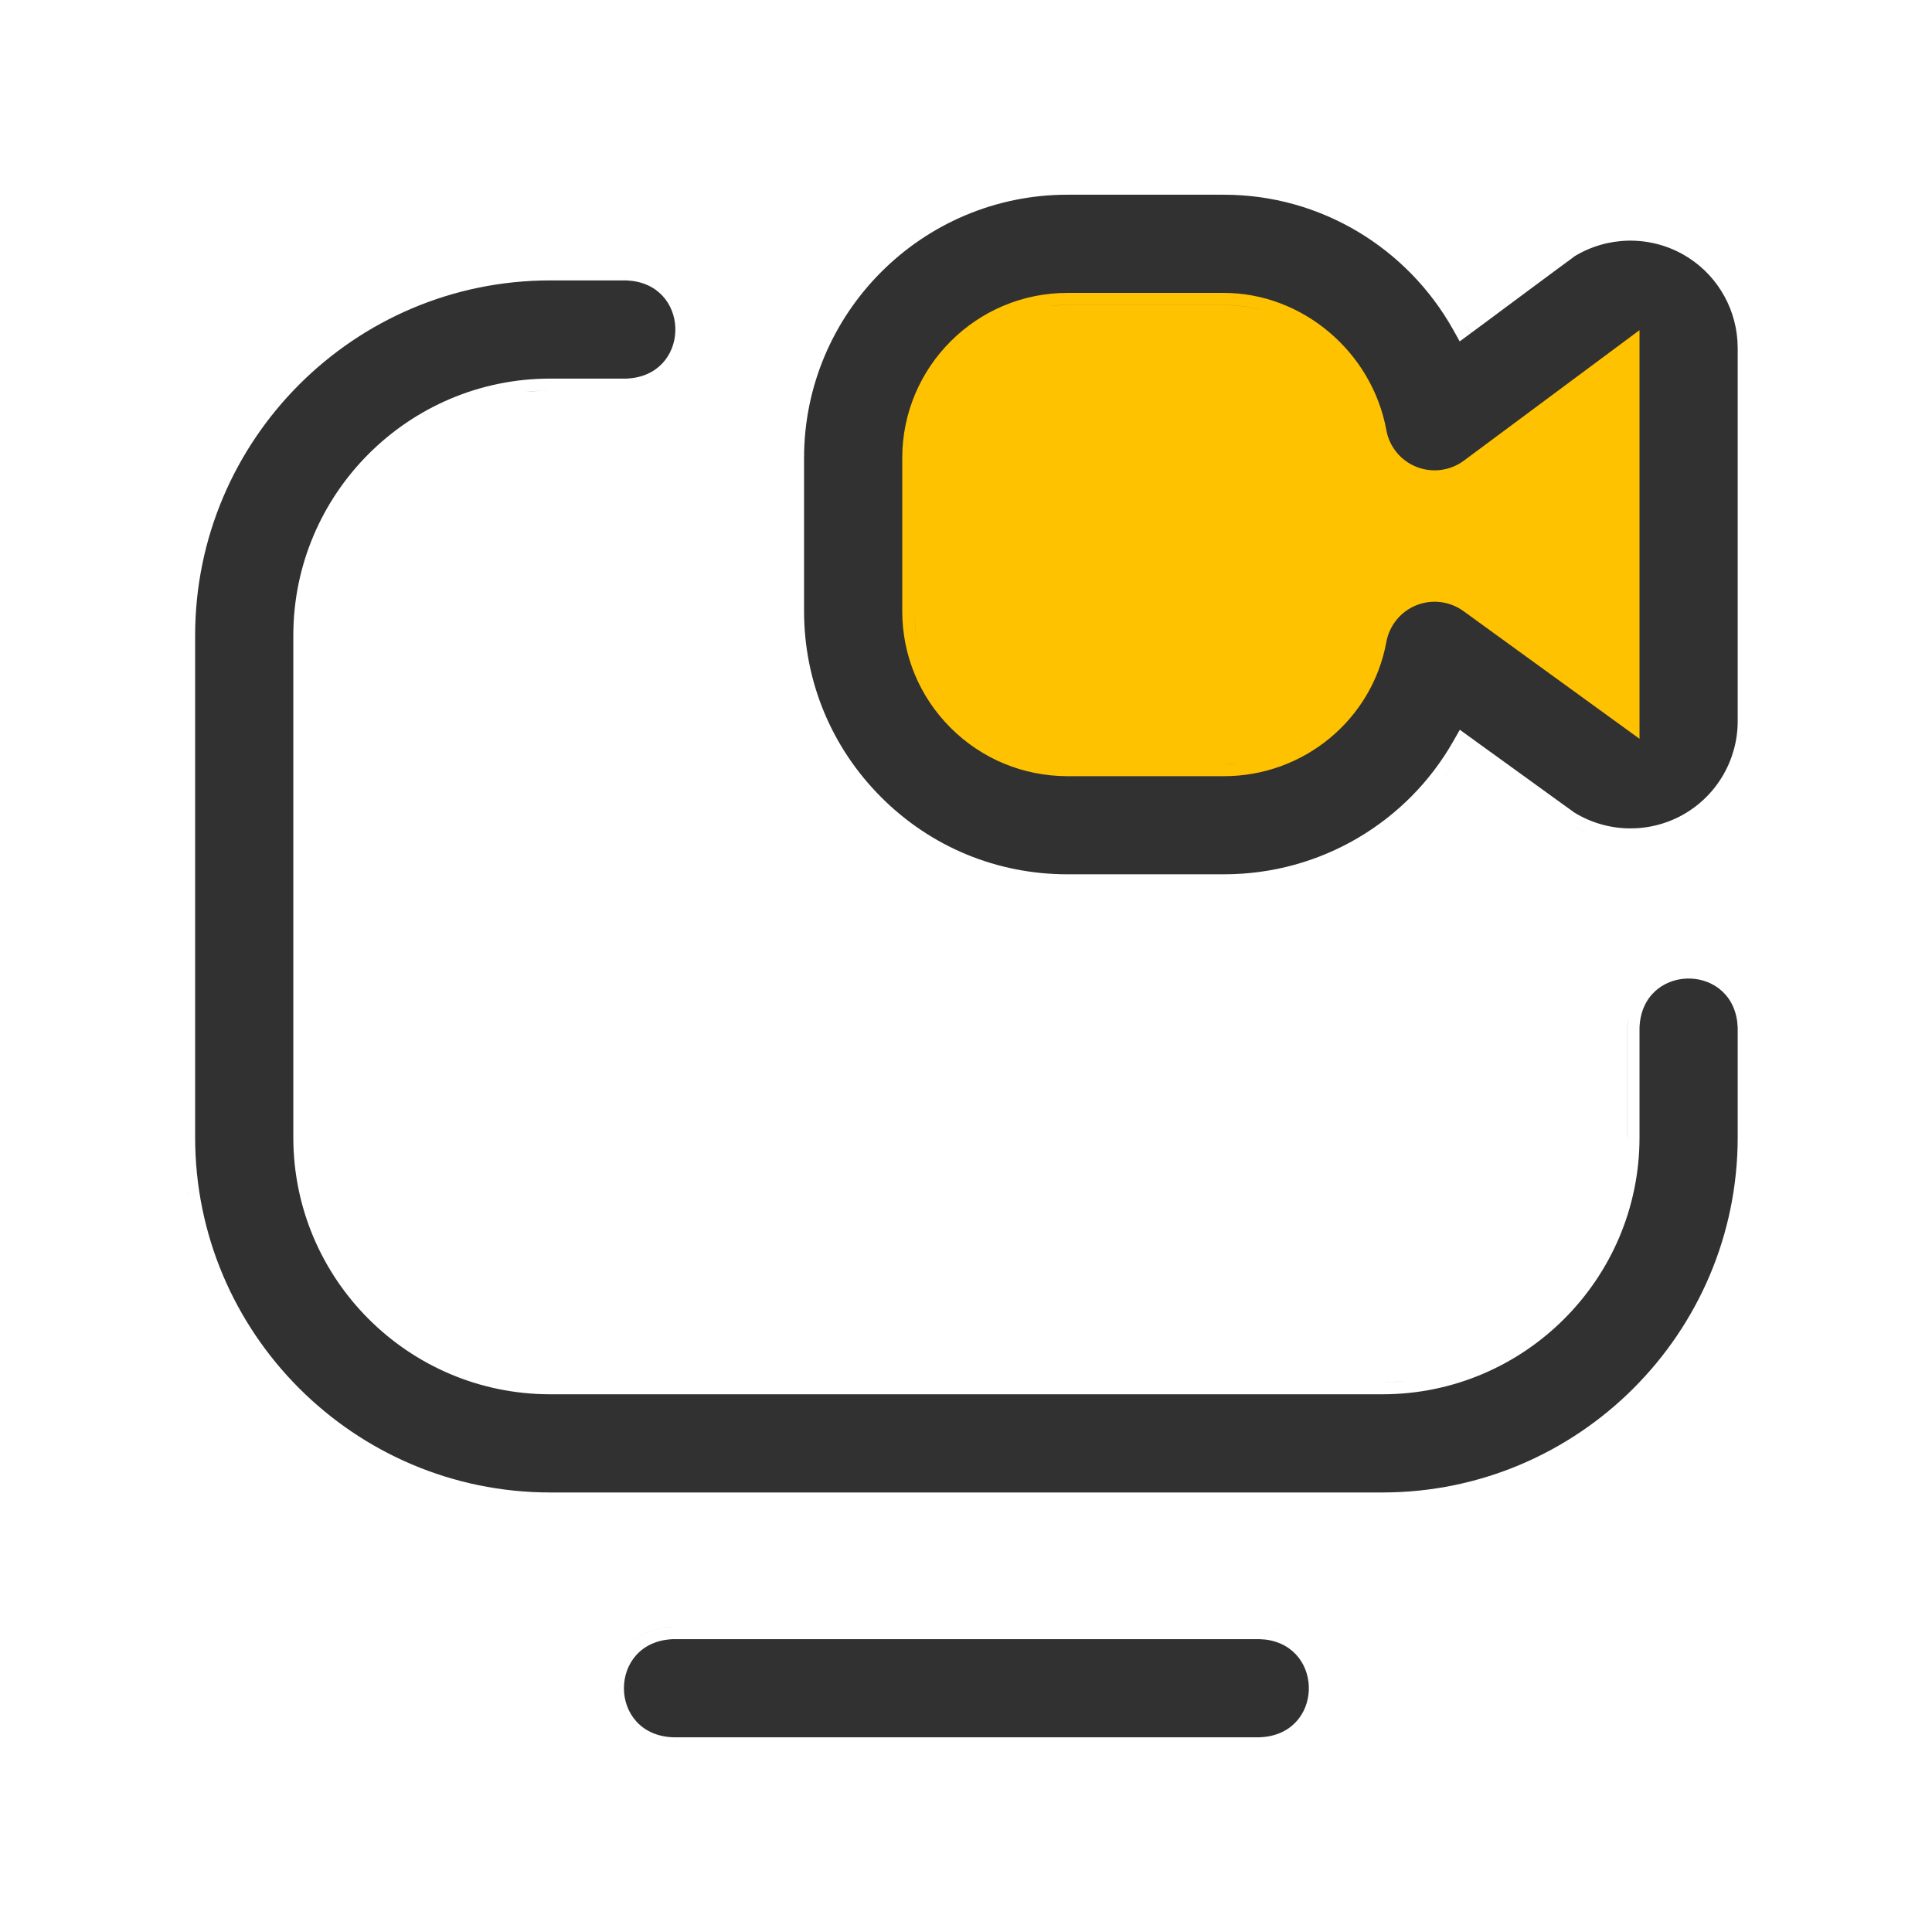
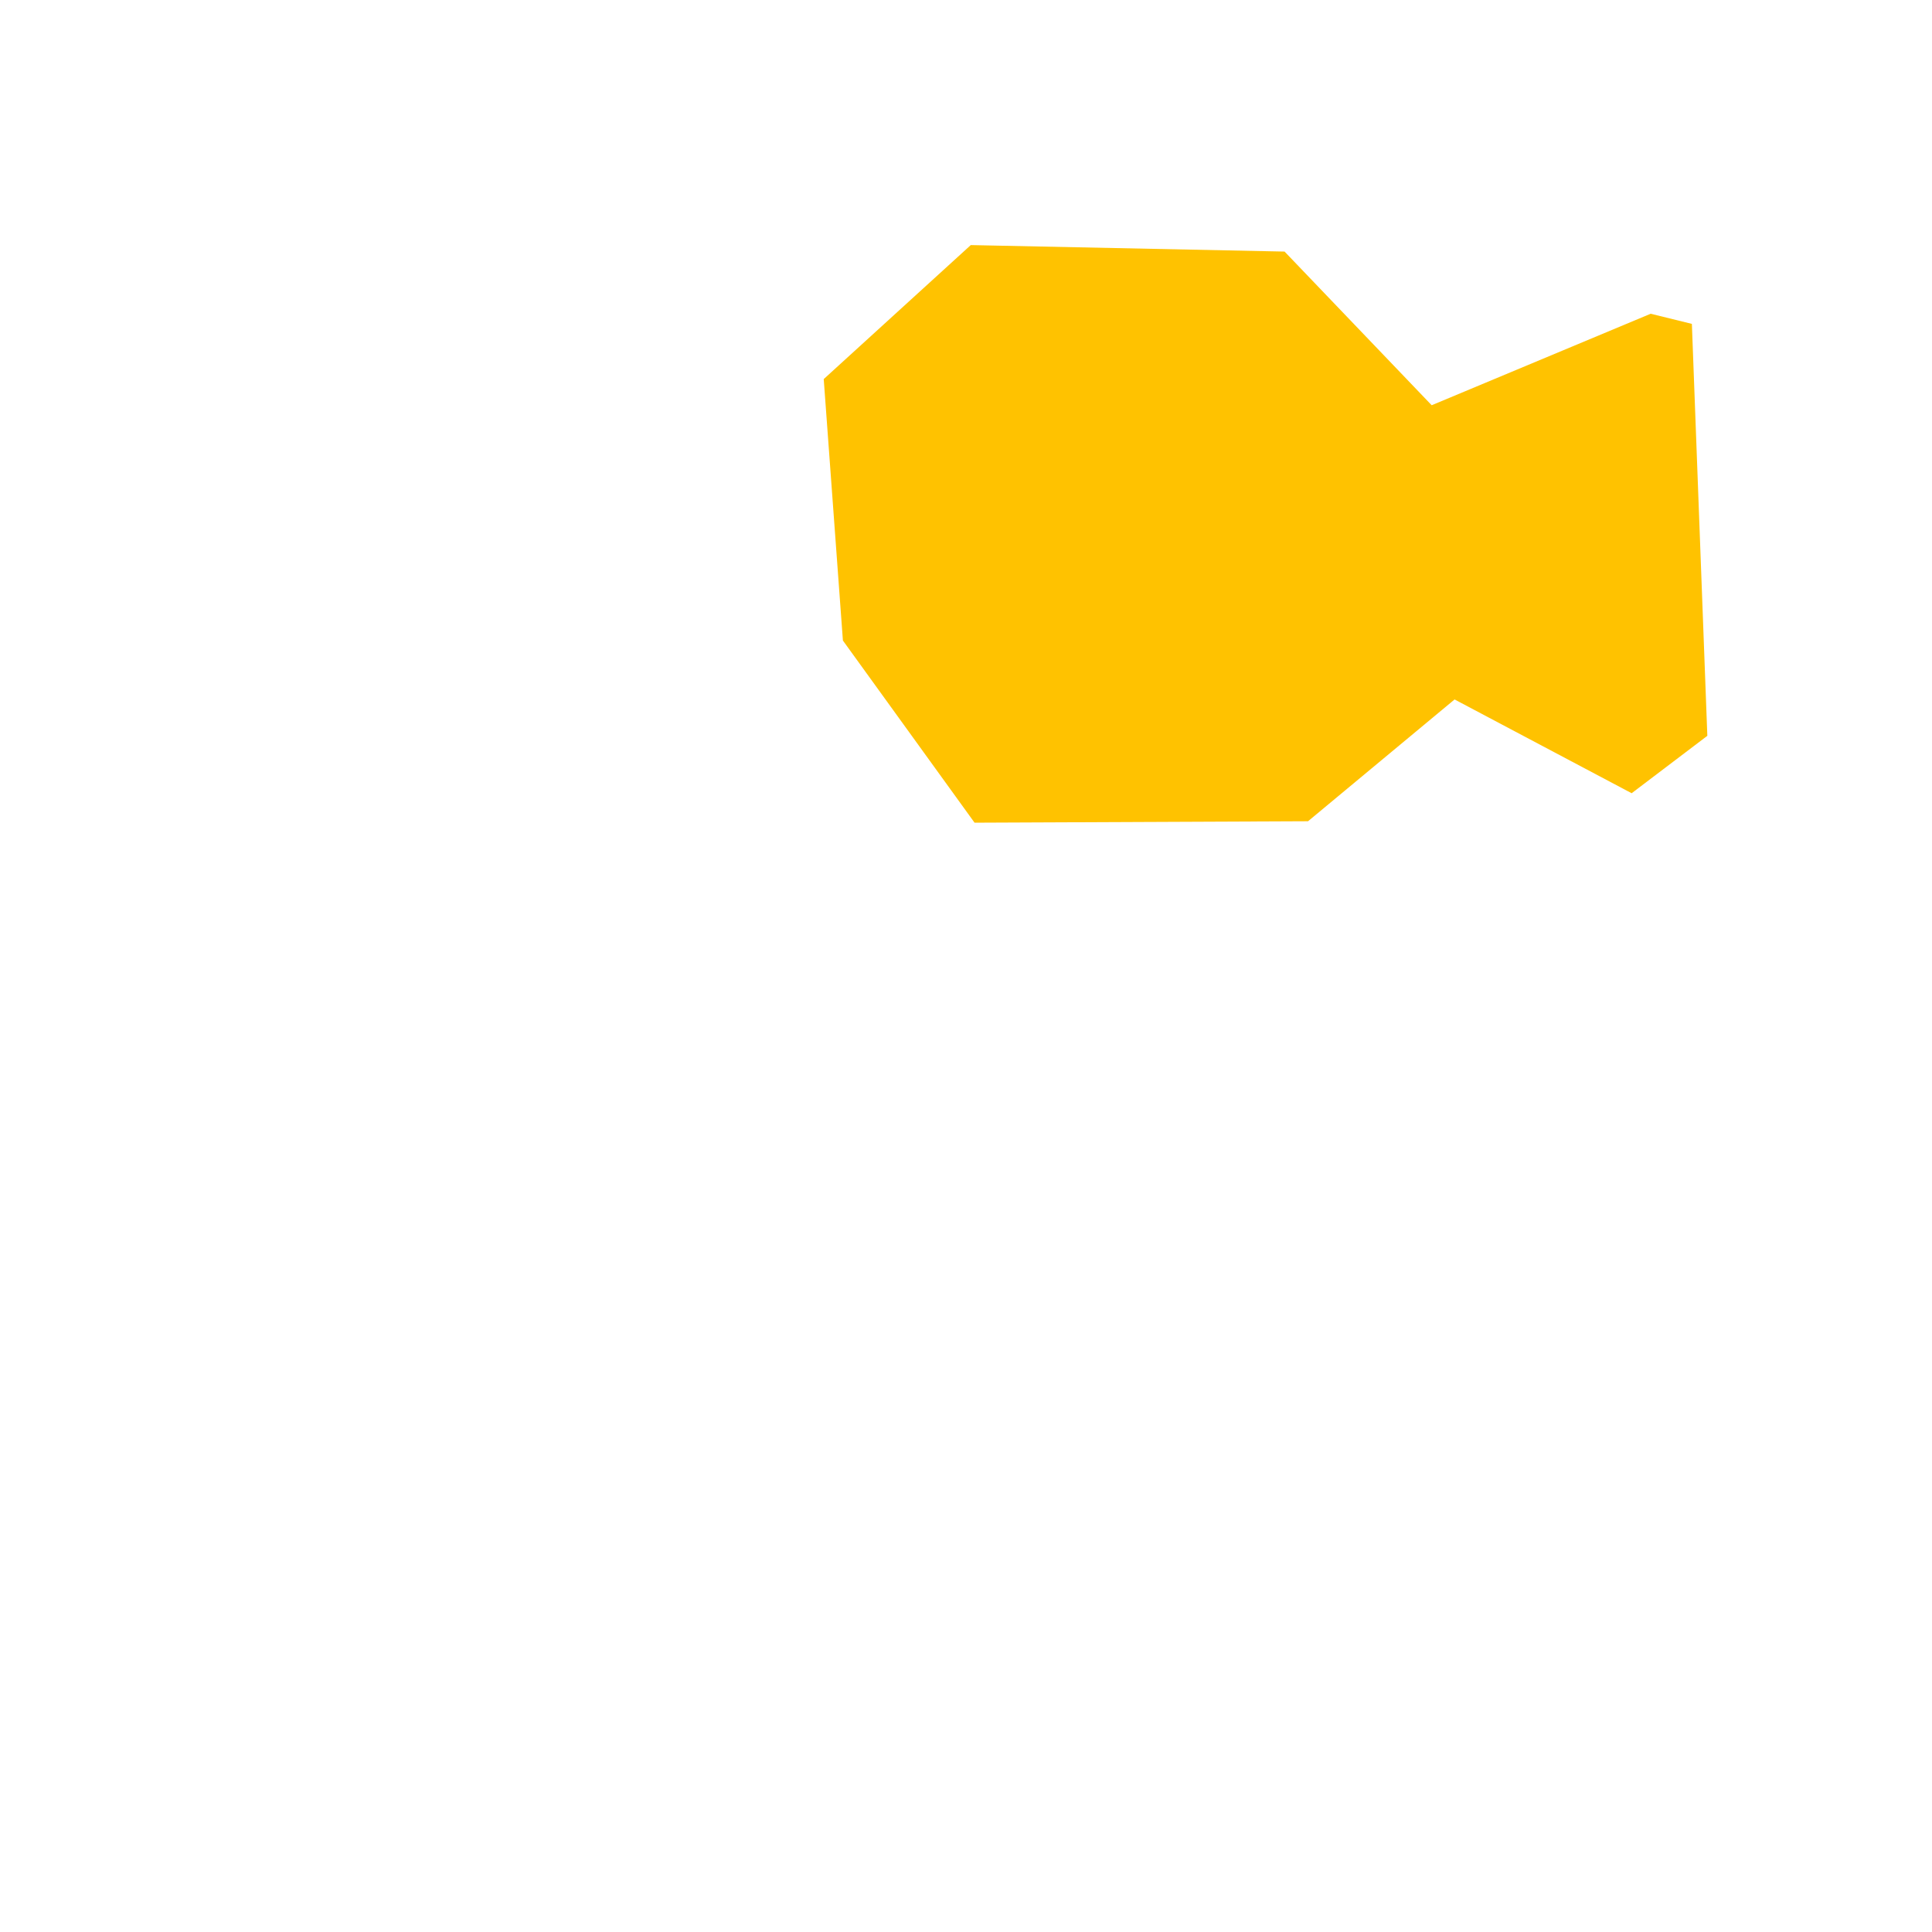
<svg xmlns="http://www.w3.org/2000/svg" width="28" height="28" viewBox="0 0 28 28" fill="none">
  <g clip-path="url(#clip0_3223_17353)">
    <path d="M20.749 5.873L23.923 4.547L24.52 4.694L24.744 10.664L23.647 11.496L21.081 10.137L18.957 11.902L14.124 11.923L12.216 9.283L11.938 5.494L14.069 3.552L18.617 3.646L20.749 5.873Z" fill="#FFC200" />
-     <path d="M18.257 23.756L18.343 23.762C19.205 23.874 19.177 25.144 18.257 25.178H9.754C8.805 25.143 8.805 23.791 9.754 23.756H18.257ZM8.916 24.764C8.945 24.851 8.986 24.934 9.042 25.008C8.986 24.934 8.945 24.851 8.916 24.764ZM9.155 23.8C9.057 23.887 8.985 23.994 8.937 24.111C8.985 23.994 9.057 23.887 9.155 23.8ZM18.954 23.906C18.924 23.868 18.891 23.833 18.855 23.8C18.891 23.833 18.924 23.868 18.954 23.906ZM9.645 23.588C9.45 23.613 9.292 23.686 9.17 23.789C9.312 23.668 9.505 23.589 9.748 23.58L9.645 23.588ZM9.076 4.064L9.162 4.071C10.024 4.182 9.996 5.453 9.076 5.487H7.974C5.921 5.487 4.251 7.157 4.251 9.21V16.485C4.251 18.538 5.92 20.206 7.973 20.207H20.037C22.09 20.206 23.761 18.537 23.761 16.484V14.894C23.795 13.974 25.066 13.945 25.177 14.807L25.184 14.894V16.484C25.183 19.321 22.874 21.629 20.037 21.63H7.973C5.136 21.629 2.828 19.322 2.828 16.485V9.21C2.828 6.372 5.136 4.064 7.974 4.064H9.076ZM6.948 21.706C7.107 21.737 7.268 21.761 7.432 21.778C7.268 21.761 7.107 21.737 6.948 21.706ZM23.75 20.292C23.681 20.359 23.61 20.424 23.537 20.487C23.61 20.424 23.681 20.359 23.75 20.292ZM24.062 19.96C24.025 20.003 23.986 20.047 23.947 20.09C23.986 20.047 24.025 20.003 24.062 19.96ZM20.392 20.013C20.333 20.019 20.273 20.025 20.214 20.028L20.037 20.032C20.157 20.032 20.275 20.025 20.392 20.013ZM7.791 20.027C7.733 20.024 7.675 20.019 7.618 20.013C7.675 20.019 7.733 20.024 7.791 20.027ZM20.913 19.922C20.76 19.961 20.603 19.989 20.442 20.007C20.603 19.989 20.76 19.961 20.913 19.922ZM7.487 19.998C7.476 19.996 7.465 19.994 7.453 19.993C7.465 19.994 7.476 19.996 7.487 19.998ZM7.182 19.941C7.156 19.935 7.131 19.93 7.105 19.924C7.131 19.93 7.156 19.935 7.182 19.941ZM21.086 19.873C21.043 19.886 21 19.897 20.957 19.909C21 19.897 21.043 19.886 21.086 19.873ZM7.03 19.903C7.004 19.896 6.979 19.888 6.953 19.881C6.979 19.888 7.004 19.896 7.03 19.903ZM21.239 19.821C21.198 19.836 21.157 19.85 21.115 19.863C21.157 19.85 21.198 19.836 21.239 19.821ZM6.849 19.847C6.834 19.843 6.82 19.838 6.806 19.833C6.82 19.838 6.834 19.843 6.849 19.847ZM21.395 19.76C21.367 19.772 21.339 19.783 21.311 19.794C21.339 19.783 21.367 19.772 21.395 19.76ZM6.527 19.722C6.519 19.718 6.51 19.715 6.501 19.711C6.51 19.715 6.519 19.718 6.527 19.722ZM21.546 19.694C21.527 19.703 21.507 19.711 21.488 19.719C21.507 19.711 21.527 19.703 21.546 19.694ZM21.7 19.616C21.676 19.629 21.652 19.642 21.627 19.654C21.652 19.642 21.676 19.629 21.7 19.616ZM6.24 19.579C6.229 19.573 6.219 19.566 6.208 19.559C6.219 19.566 6.229 19.573 6.24 19.579ZM21.85 19.532C21.828 19.545 21.807 19.557 21.785 19.569C21.807 19.557 21.828 19.545 21.85 19.532ZM21.994 19.441C21.966 19.459 21.938 19.477 21.91 19.495C21.938 19.477 21.966 19.459 21.994 19.441ZM5.965 19.407C5.955 19.4 5.945 19.392 5.935 19.384C5.945 19.392 5.955 19.4 5.965 19.407ZM22.119 19.354C22.105 19.364 22.091 19.374 22.077 19.384C22.091 19.374 22.105 19.364 22.119 19.354ZM22.27 19.238C22.246 19.257 22.222 19.277 22.197 19.296C22.222 19.277 22.246 19.257 22.27 19.238ZM22.389 19.137C22.367 19.157 22.345 19.175 22.322 19.194C22.345 19.175 22.367 19.157 22.389 19.137ZM22.504 19.031C22.49 19.044 22.475 19.058 22.461 19.071C22.475 19.058 22.49 19.044 22.504 19.031ZM22.641 18.89C22.621 18.912 22.601 18.934 22.58 18.955C22.601 18.934 22.621 18.912 22.641 18.89ZM22.738 18.779C22.72 18.801 22.701 18.822 22.683 18.843C22.701 18.822 22.72 18.801 22.738 18.779ZM22.831 18.666C22.822 18.677 22.814 18.689 22.805 18.7C22.814 18.689 22.822 18.677 22.831 18.666ZM5.069 18.519C5.061 18.508 5.054 18.496 5.046 18.485C5.054 18.496 5.061 18.508 5.069 18.519ZM23.155 18.174C23.133 18.215 23.109 18.256 23.085 18.296C23.109 18.256 23.133 18.215 23.155 18.174ZM4.897 18.249C4.891 18.238 4.884 18.227 4.878 18.216C4.884 18.227 4.891 18.238 4.897 18.249ZM23.212 18.065C23.196 18.097 23.179 18.129 23.162 18.161C23.179 18.129 23.196 18.097 23.212 18.065ZM4.746 17.956C4.742 17.947 4.738 17.938 4.734 17.929C4.738 17.938 4.742 17.947 4.746 17.956ZM2.809 17.769C2.822 17.824 2.838 17.877 2.854 17.931C2.838 17.877 2.822 17.824 2.809 17.769ZM23.339 17.781C23.331 17.802 23.322 17.822 23.314 17.842C23.322 17.822 23.331 17.802 23.339 17.781ZM4.624 17.651C4.617 17.631 4.61 17.61 4.604 17.59C4.61 17.61 4.617 17.631 4.624 17.651ZM4.576 17.503C4.567 17.474 4.559 17.444 4.551 17.414C4.559 17.444 4.567 17.474 4.576 17.503ZM2.711 17.278C2.714 17.302 2.719 17.325 2.723 17.348C2.72 17.33 2.716 17.312 2.713 17.294L2.711 17.278ZM4.532 17.345C4.527 17.323 4.522 17.3 4.517 17.278C4.522 17.3 4.527 17.323 4.532 17.345ZM23.564 16.865C23.55 17.001 23.527 17.135 23.497 17.266C23.527 17.135 23.55 17.001 23.564 16.865ZM23.594 14.78H23.595C23.59 14.815 23.587 14.85 23.586 14.887V16.484H23.585V14.887C23.586 14.851 23.589 14.815 23.594 14.78ZM23.672 14.502H23.673H23.672ZM24.08 14.091H24.079H24.08ZM24.473 14.005C24.418 14.005 24.364 14.01 24.311 14.019C24.364 14.01 24.418 14.005 24.473 14.005ZM17.738 2.822C19.142 2.822 20.395 3.594 21.058 4.774L21.155 4.948L21.315 4.83L21.211 4.688L21.316 4.829C21.317 4.828 21.318 4.828 21.319 4.827C21.322 4.825 21.327 4.821 21.332 4.817C21.343 4.809 21.36 4.797 21.38 4.782C21.421 4.752 21.479 4.709 21.549 4.657C21.689 4.553 21.876 4.413 22.064 4.274C22.251 4.135 22.439 3.996 22.582 3.89C22.653 3.838 22.713 3.794 22.756 3.762C22.777 3.747 22.794 3.734 22.806 3.725C22.822 3.713 22.821 3.714 22.815 3.717C23.294 3.423 23.897 3.411 24.388 3.685C24.848 3.942 25.144 4.415 25.18 4.936L25.184 5.042V10.452C25.184 11.014 24.879 11.535 24.388 11.809C23.897 12.083 23.294 12.07 22.815 11.775C22.811 11.772 22.793 11.759 22.756 11.732C22.713 11.701 22.653 11.658 22.582 11.607C22.44 11.504 22.251 11.368 22.064 11.232C21.876 11.096 21.689 10.961 21.549 10.86C21.479 10.809 21.421 10.768 21.38 10.738C21.36 10.723 21.344 10.711 21.333 10.703C21.328 10.699 21.322 10.696 21.319 10.694C21.318 10.693 21.318 10.692 21.317 10.692L21.315 10.691L21.157 10.576L21.06 10.746C20.399 11.908 19.147 12.671 17.738 12.671H15.469C14.449 12.671 13.491 12.275 12.771 11.554C12.05 10.833 11.653 9.875 11.653 8.855V6.638C11.653 4.535 13.365 2.822 15.469 2.822H17.738ZM22.825 11.983C22.939 12.043 23.057 12.088 23.179 12.121C23.057 12.088 22.938 12.043 22.824 11.983H22.825ZM12.646 11.678L12.648 11.677L12.646 11.678ZM21.076 11.056C21.008 11.16 20.933 11.259 20.855 11.355C20.936 11.255 21.014 11.151 21.085 11.043L21.076 11.056ZM15.469 4.245C14.149 4.245 13.076 5.319 13.076 6.638V8.856C13.076 9.495 13.325 10.096 13.776 10.547C14.228 10.999 14.83 11.248 15.469 11.249H17.738C18.894 11.249 19.885 10.432 20.092 9.304C20.136 9.064 20.3 8.863 20.526 8.772C20.753 8.681 21.011 8.713 21.209 8.856L23.761 10.707V4.785L21.216 6.676C21.018 6.823 20.759 6.857 20.53 6.767C20.302 6.677 20.136 6.476 20.092 6.234C19.885 5.101 18.876 4.245 17.738 4.245H15.469ZM25.325 10.79C25.3 10.915 25.26 11.036 25.209 11.151C25.26 11.036 25.3 10.915 25.325 10.79ZM17.925 11.065L17.738 11.073C17.803 11.073 17.867 11.069 17.93 11.064C17.928 11.064 17.926 11.065 17.925 11.065ZM18.116 11.041C18.082 11.046 18.048 11.049 18.014 11.053C18.048 11.049 18.082 11.046 18.116 11.041ZM18.311 10.998C18.272 11.008 18.232 11.016 18.192 11.024C18.232 11.016 18.272 11.008 18.311 10.998ZM18.477 10.946C18.443 10.958 18.409 10.969 18.374 10.979C18.409 10.969 18.443 10.958 18.477 10.946ZM18.654 10.877C18.625 10.89 18.594 10.902 18.564 10.914C18.594 10.902 18.625 10.89 18.654 10.877ZM18.827 10.789C18.793 10.808 18.758 10.826 18.723 10.843C18.758 10.826 18.793 10.808 18.827 10.789ZM18.985 10.692C18.951 10.715 18.916 10.736 18.881 10.757C18.916 10.736 18.951 10.715 18.985 10.692ZM19.124 10.589C19.097 10.611 19.071 10.632 19.043 10.652C19.071 10.632 19.097 10.611 19.124 10.589ZM19.267 10.466C19.241 10.491 19.215 10.514 19.189 10.537C19.215 10.514 19.241 10.491 19.267 10.466ZM19.4 10.329C19.374 10.358 19.348 10.388 19.32 10.416C19.348 10.388 19.374 10.358 19.4 10.329ZM13.869 10.388C13.833 10.35 13.797 10.312 13.764 10.272C13.797 10.312 13.833 10.35 13.869 10.388ZM19.509 10.196C19.487 10.224 19.466 10.254 19.443 10.281C19.466 10.254 19.487 10.224 19.509 10.196ZM13.71 10.203C13.684 10.168 13.657 10.134 13.633 10.098C13.657 10.134 13.684 10.168 13.71 10.203ZM19.608 10.054C19.592 10.08 19.576 10.105 19.559 10.13C19.576 10.105 19.592 10.08 19.608 10.054ZM13.604 10.054C13.576 10.01 13.549 9.965 13.523 9.92C13.549 9.965 13.576 10.01 13.604 10.054ZM19.723 9.853C19.702 9.895 19.68 9.937 19.656 9.977C19.68 9.937 19.702 9.895 19.723 9.853ZM13.496 9.867C13.476 9.827 13.456 9.787 13.438 9.747C13.456 9.787 13.476 9.827 13.496 9.867ZM13.405 9.668C13.39 9.628 13.376 9.589 13.363 9.548C13.376 9.589 13.39 9.628 13.405 9.668ZM13.341 9.481C13.326 9.43 13.314 9.378 13.303 9.326C13.314 9.378 13.326 9.43 13.341 9.481ZM13.252 8.855C13.252 8.997 13.265 9.136 13.291 9.272C13.279 9.207 13.268 9.142 13.262 9.076C13.255 9.003 13.252 8.93 13.252 8.856V8.855ZM2.751 8.185C2.724 8.325 2.704 8.466 2.688 8.609C2.704 8.466 2.724 8.325 2.751 8.185ZM20.568 8.573V8.574V8.573ZM20.467 6.931H20.466H20.467ZM21.32 6.818V6.817V6.818ZM5.853 6.368C5.762 6.436 5.674 6.508 5.59 6.585C5.674 6.508 5.762 6.436 5.853 6.368ZM7.792 5.667L7.611 5.68C7.73 5.668 7.851 5.662 7.974 5.662C7.913 5.662 7.852 5.664 7.792 5.667ZM9.795 5.308C9.715 5.419 9.606 5.512 9.468 5.575C9.606 5.512 9.715 5.419 9.795 5.308ZM11.685 5.372C11.667 5.425 11.649 5.479 11.634 5.534C11.649 5.479 11.667 5.425 11.685 5.372ZM13.901 5.071H13.902H13.901ZM17.738 4.42C17.87 4.42 17.999 4.432 18.126 4.456C18.189 4.468 18.252 4.483 18.314 4.501C18.498 4.553 18.675 4.63 18.839 4.727C18.51 4.532 18.132 4.421 17.738 4.421H15.469C15.393 4.421 15.317 4.425 15.243 4.432L15.242 4.431C15.317 4.424 15.392 4.42 15.469 4.42H17.738ZM19.055 2.872H19.056H19.055ZM18.264 23.58C18.507 23.589 18.699 23.669 18.842 23.79C18.699 23.669 18.506 23.589 18.263 23.58H18.264ZM19.795 9.692C19.777 9.736 19.76 9.779 19.74 9.821C19.76 9.779 19.777 9.736 19.795 9.692Z" fill="#313131" />
  </g>
  <defs>
    <clipPath id="clip0_3223_17353">
      <rect width="22.708" height="22.708" fill="white" transform="translate(2.648 2.646)" />
    </clipPath>
  </defs>
</svg>